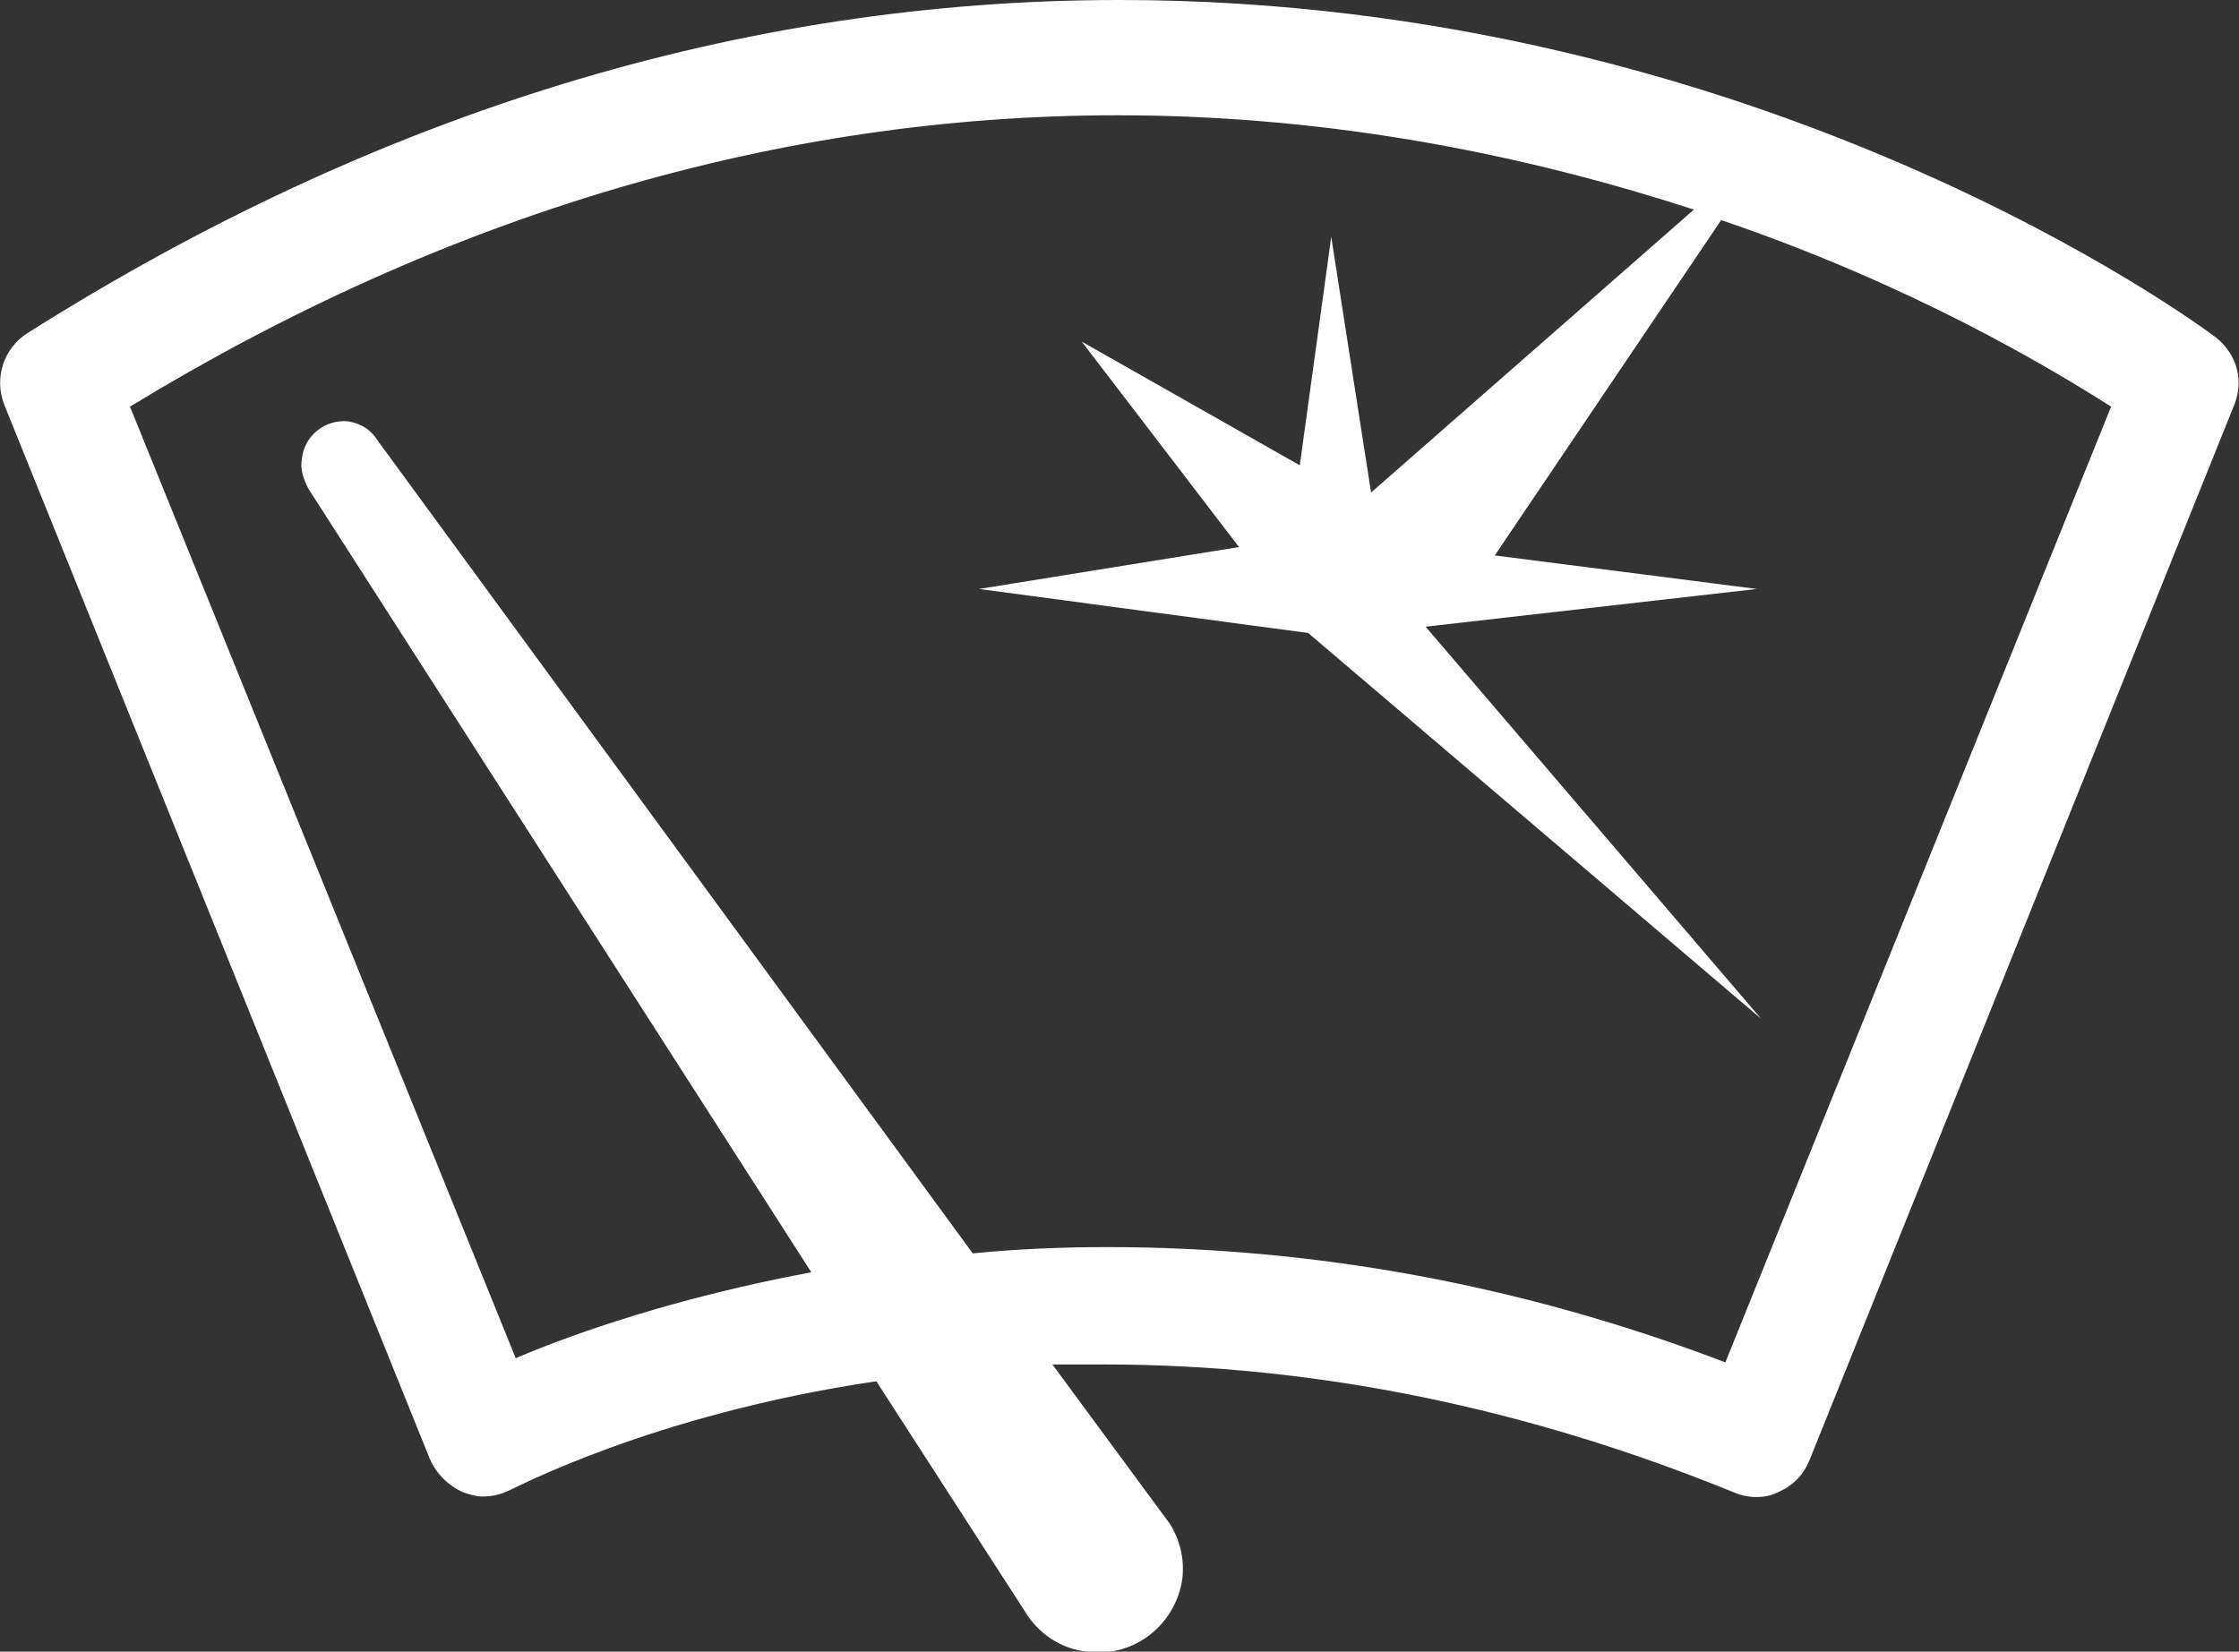
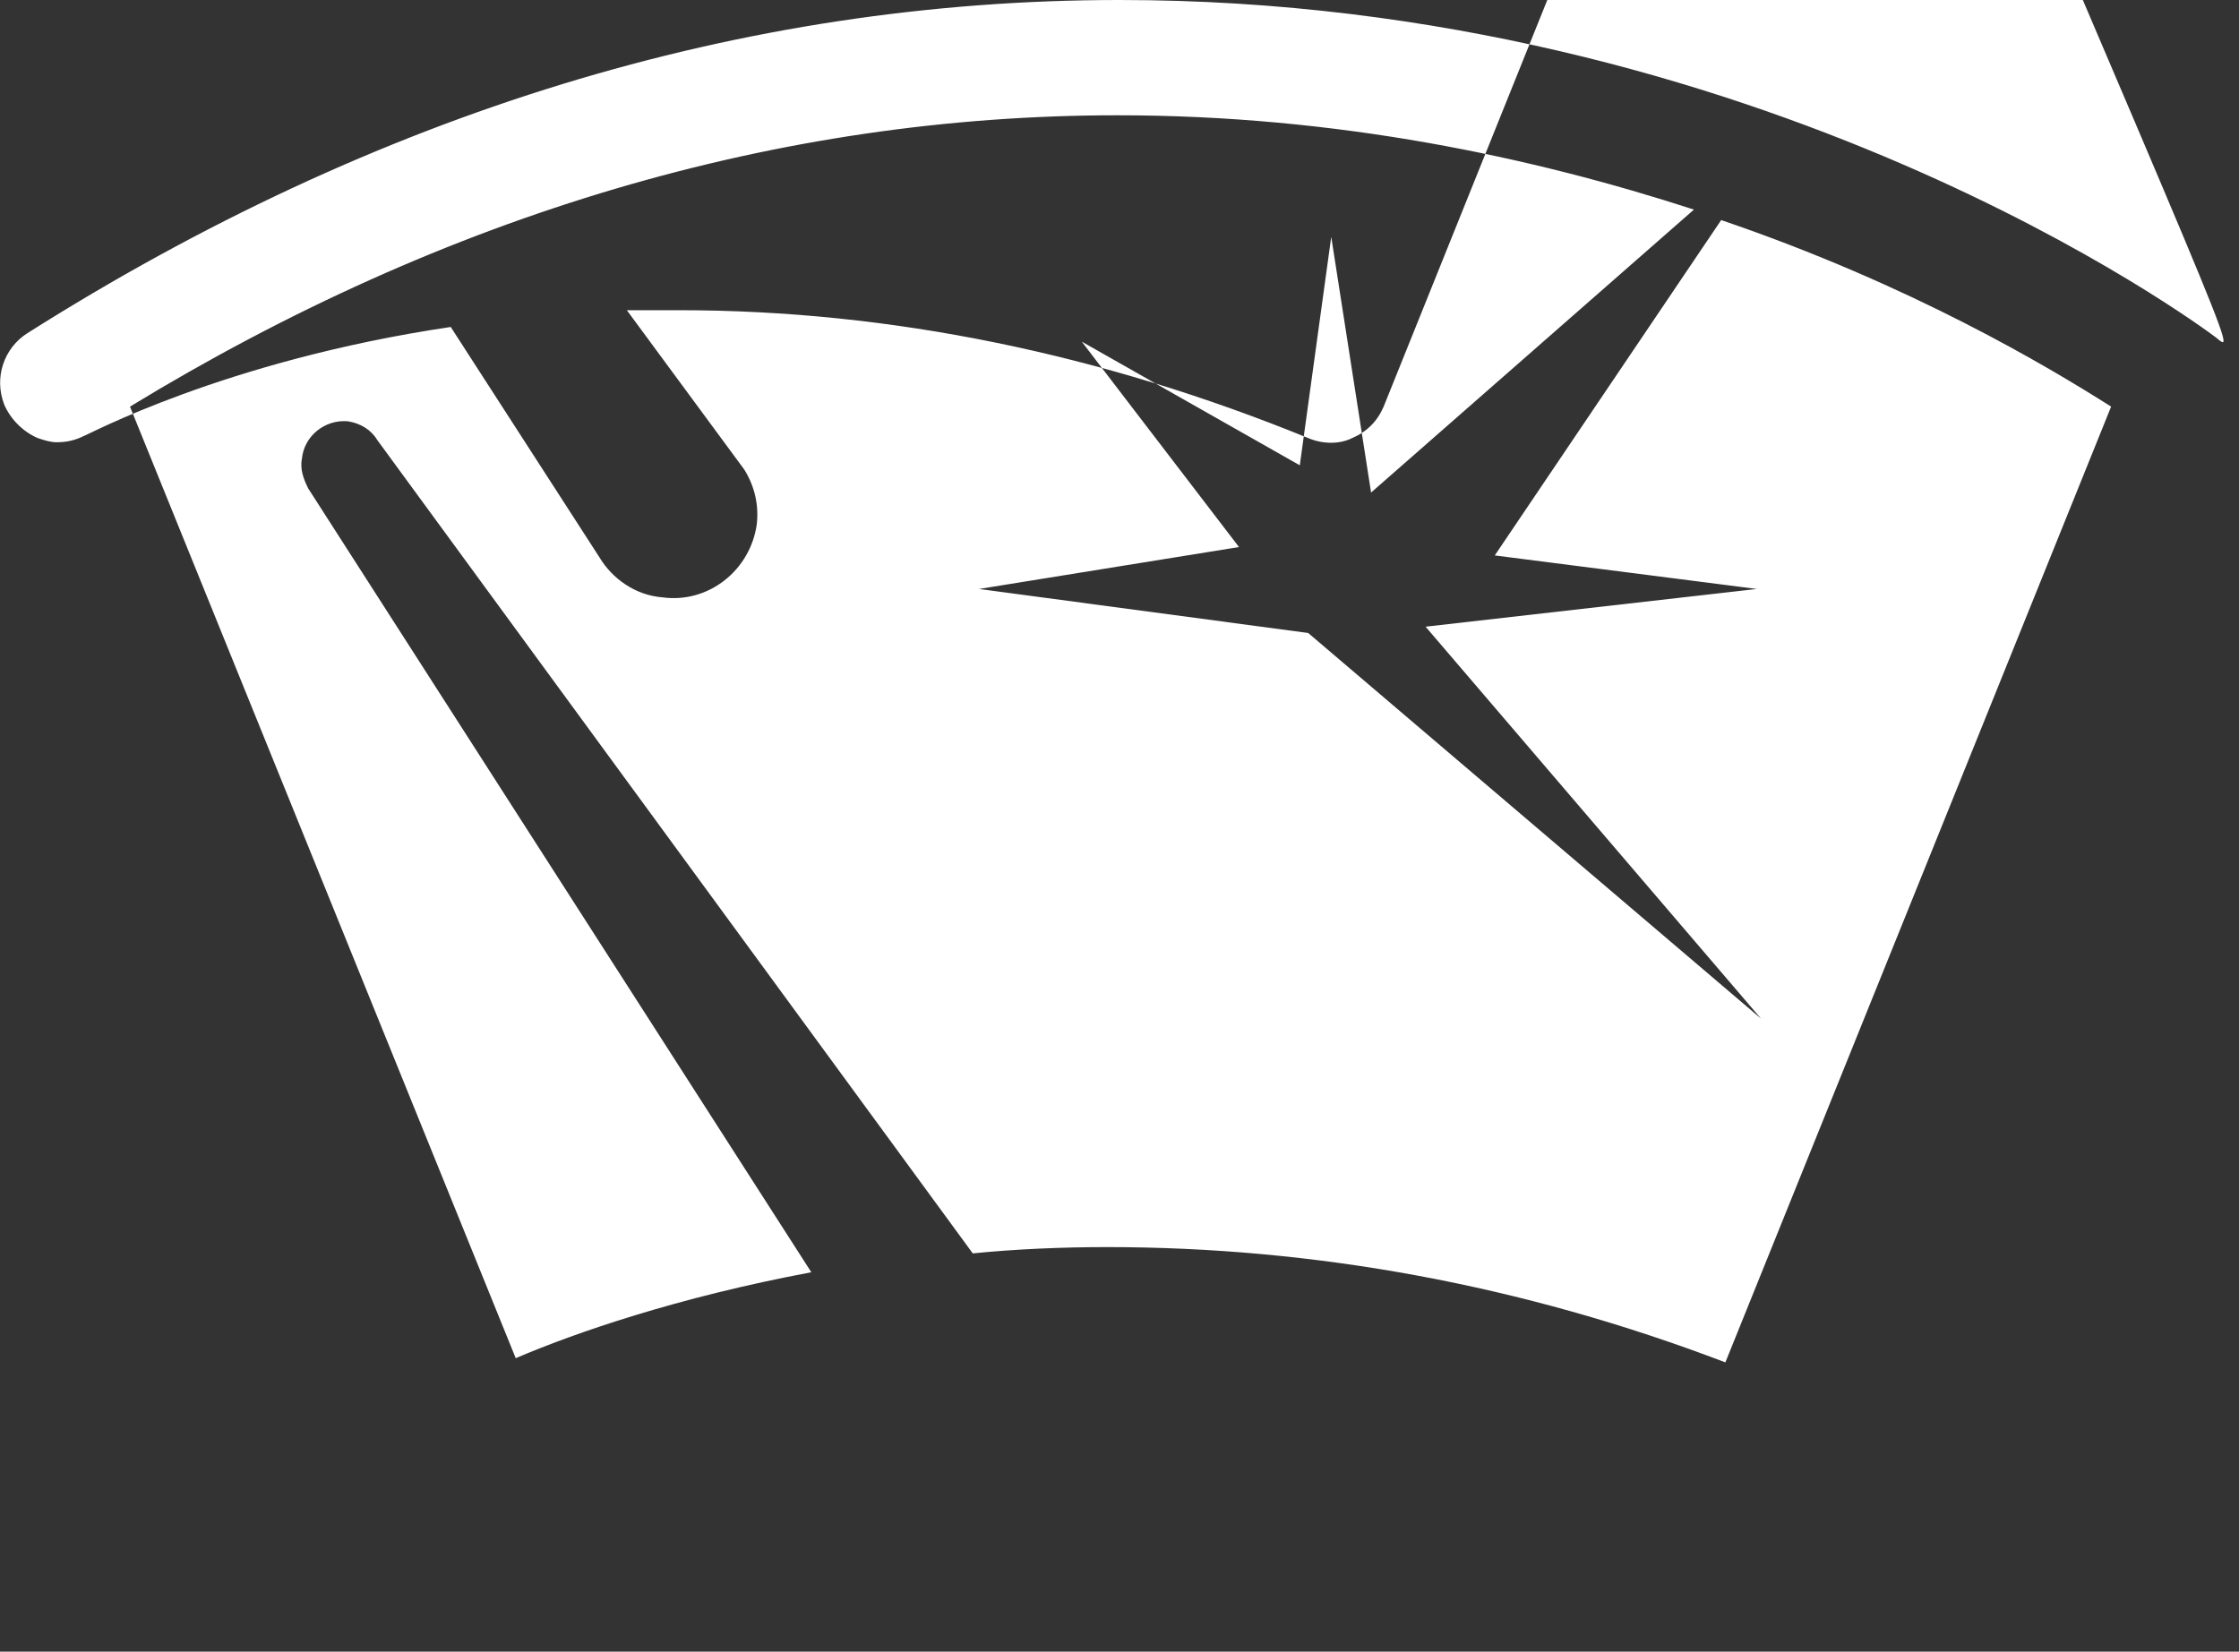
<svg xmlns="http://www.w3.org/2000/svg" version="1.1" id="BLEU" x="0px" y="0px" viewBox="0 0 106.8 78.8" style="enable-background:new 0 0 106.8 78.8;" xml:space="preserve">
  <rect x="0" y="0" width="106.8" height="78.8" fill="#333333" stroke="none" />
  <style type="text/css">
	.st0{fill:#FFFFFF;}
</style>
-   <path class="st0" d="M105.7,16.1C104.9,15.5,84,0,53.4,0C35.4,0,17.9,5.4,1.3,15.9c-1.1,0.7-1.6,2.1-1.1,3.4l20.3,50.3  c0.3,0.7,0.9,1.3,1.6,1.6c0.3,0.1,0.6,0.2,0.9,0.2c0.5,0,0.9-0.1,1.3-0.3c0.1,0,6.7-3.6,17.5-5.2l7.1,11l0,0c0.6,1,1.7,1.8,3,1.9  c2.2,0.3,4.2-1.3,4.5-3.5c0.1-0.9-0.1-1.8-0.6-2.6l-5.6-7.6c0.8,0,1.6,0,2.5,0c10.1,0,20.2,2.1,30,6.1c0.7,0.3,1.5,0.3,2.1,0  c0.7-0.3,1.2-0.8,1.5-1.5l20.2-50.2C107.1,18.2,106.7,16.9,105.7,16.1z M82.3,65c-9.7-3.7-19.6-5.5-29.5-5.5c-2.2,0-4.4,0.1-6.4,0.3  L18,21c-0.3-0.5-0.8-0.8-1.4-0.9c-1.1-0.1-2.1,0.7-2.2,1.8c-0.1,0.5,0.1,1,0.3,1.4l0,0l24,37.4c-6.4,1.2-11.3,2.9-14.1,4.1L6.2,19.4  c15.1-9.2,31-13.9,47.1-13.9c10.5,0,19.8,2,27.5,4.5L65.4,23.5l-1.9-12.2L62,22.2l-10.4-5.9l7.5,9.8l-12.4,2l15.7,2.1L84,48.6  L68,29.9l15.8-1.8l-12.5-1.6l10.8-16c9.1,3.1,15.6,7,18.6,8.9L82.3,65z M63.4,28.1L63.4,28.1L63.4,28.1L63.4,28.1z" />
+   <path class="st0" d="M105.7,16.1C104.9,15.5,84,0,53.4,0C35.4,0,17.9,5.4,1.3,15.9c-1.1,0.7-1.6,2.1-1.1,3.4c0.3,0.7,0.9,1.3,1.6,1.6c0.3,0.1,0.6,0.2,0.9,0.2c0.5,0,0.9-0.1,1.3-0.3c0.1,0,6.7-3.6,17.5-5.2l7.1,11l0,0c0.6,1,1.7,1.8,3,1.9  c2.2,0.3,4.2-1.3,4.5-3.5c0.1-0.9-0.1-1.8-0.6-2.6l-5.6-7.6c0.8,0,1.6,0,2.5,0c10.1,0,20.2,2.1,30,6.1c0.7,0.3,1.5,0.3,2.1,0  c0.7-0.3,1.2-0.8,1.5-1.5l20.2-50.2C107.1,18.2,106.7,16.9,105.7,16.1z M82.3,65c-9.7-3.7-19.6-5.5-29.5-5.5c-2.2,0-4.4,0.1-6.4,0.3  L18,21c-0.3-0.5-0.8-0.8-1.4-0.9c-1.1-0.1-2.1,0.7-2.2,1.8c-0.1,0.5,0.1,1,0.3,1.4l0,0l24,37.4c-6.4,1.2-11.3,2.9-14.1,4.1L6.2,19.4  c15.1-9.2,31-13.9,47.1-13.9c10.5,0,19.8,2,27.5,4.5L65.4,23.5l-1.9-12.2L62,22.2l-10.4-5.9l7.5,9.8l-12.4,2l15.7,2.1L84,48.6  L68,29.9l15.8-1.8l-12.5-1.6l10.8-16c9.1,3.1,15.6,7,18.6,8.9L82.3,65z M63.4,28.1L63.4,28.1L63.4,28.1L63.4,28.1z" />
</svg>